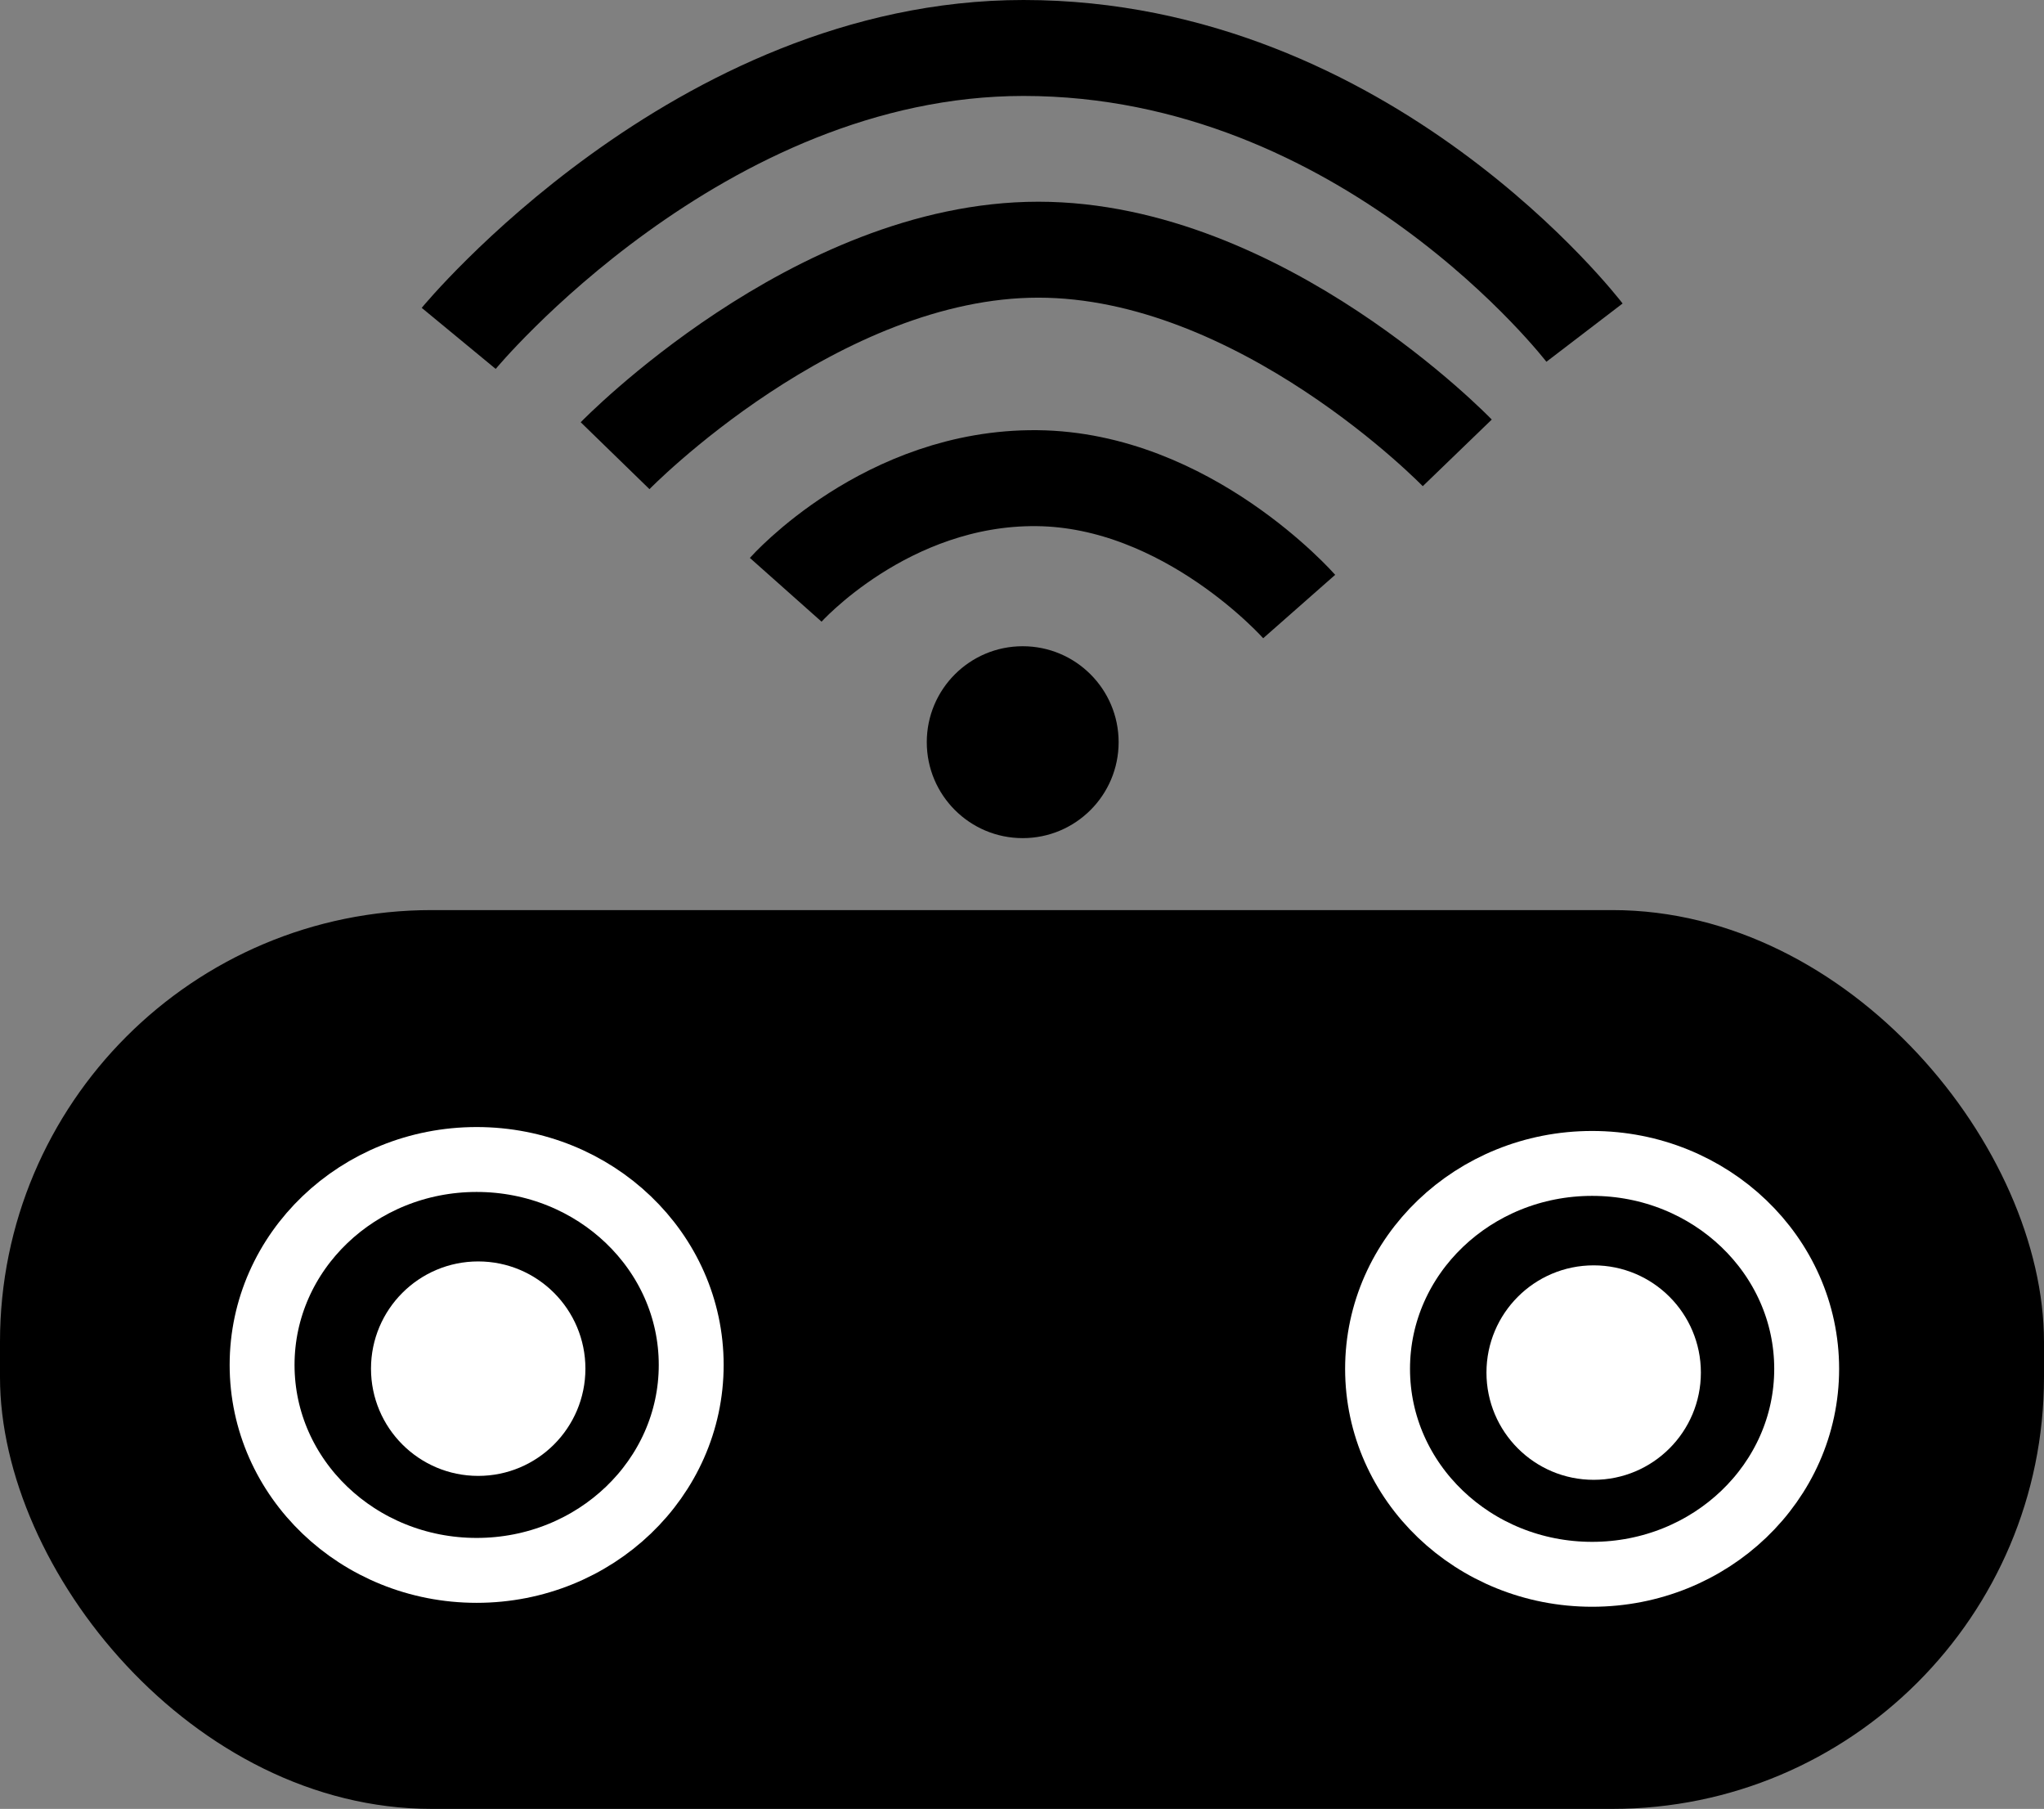
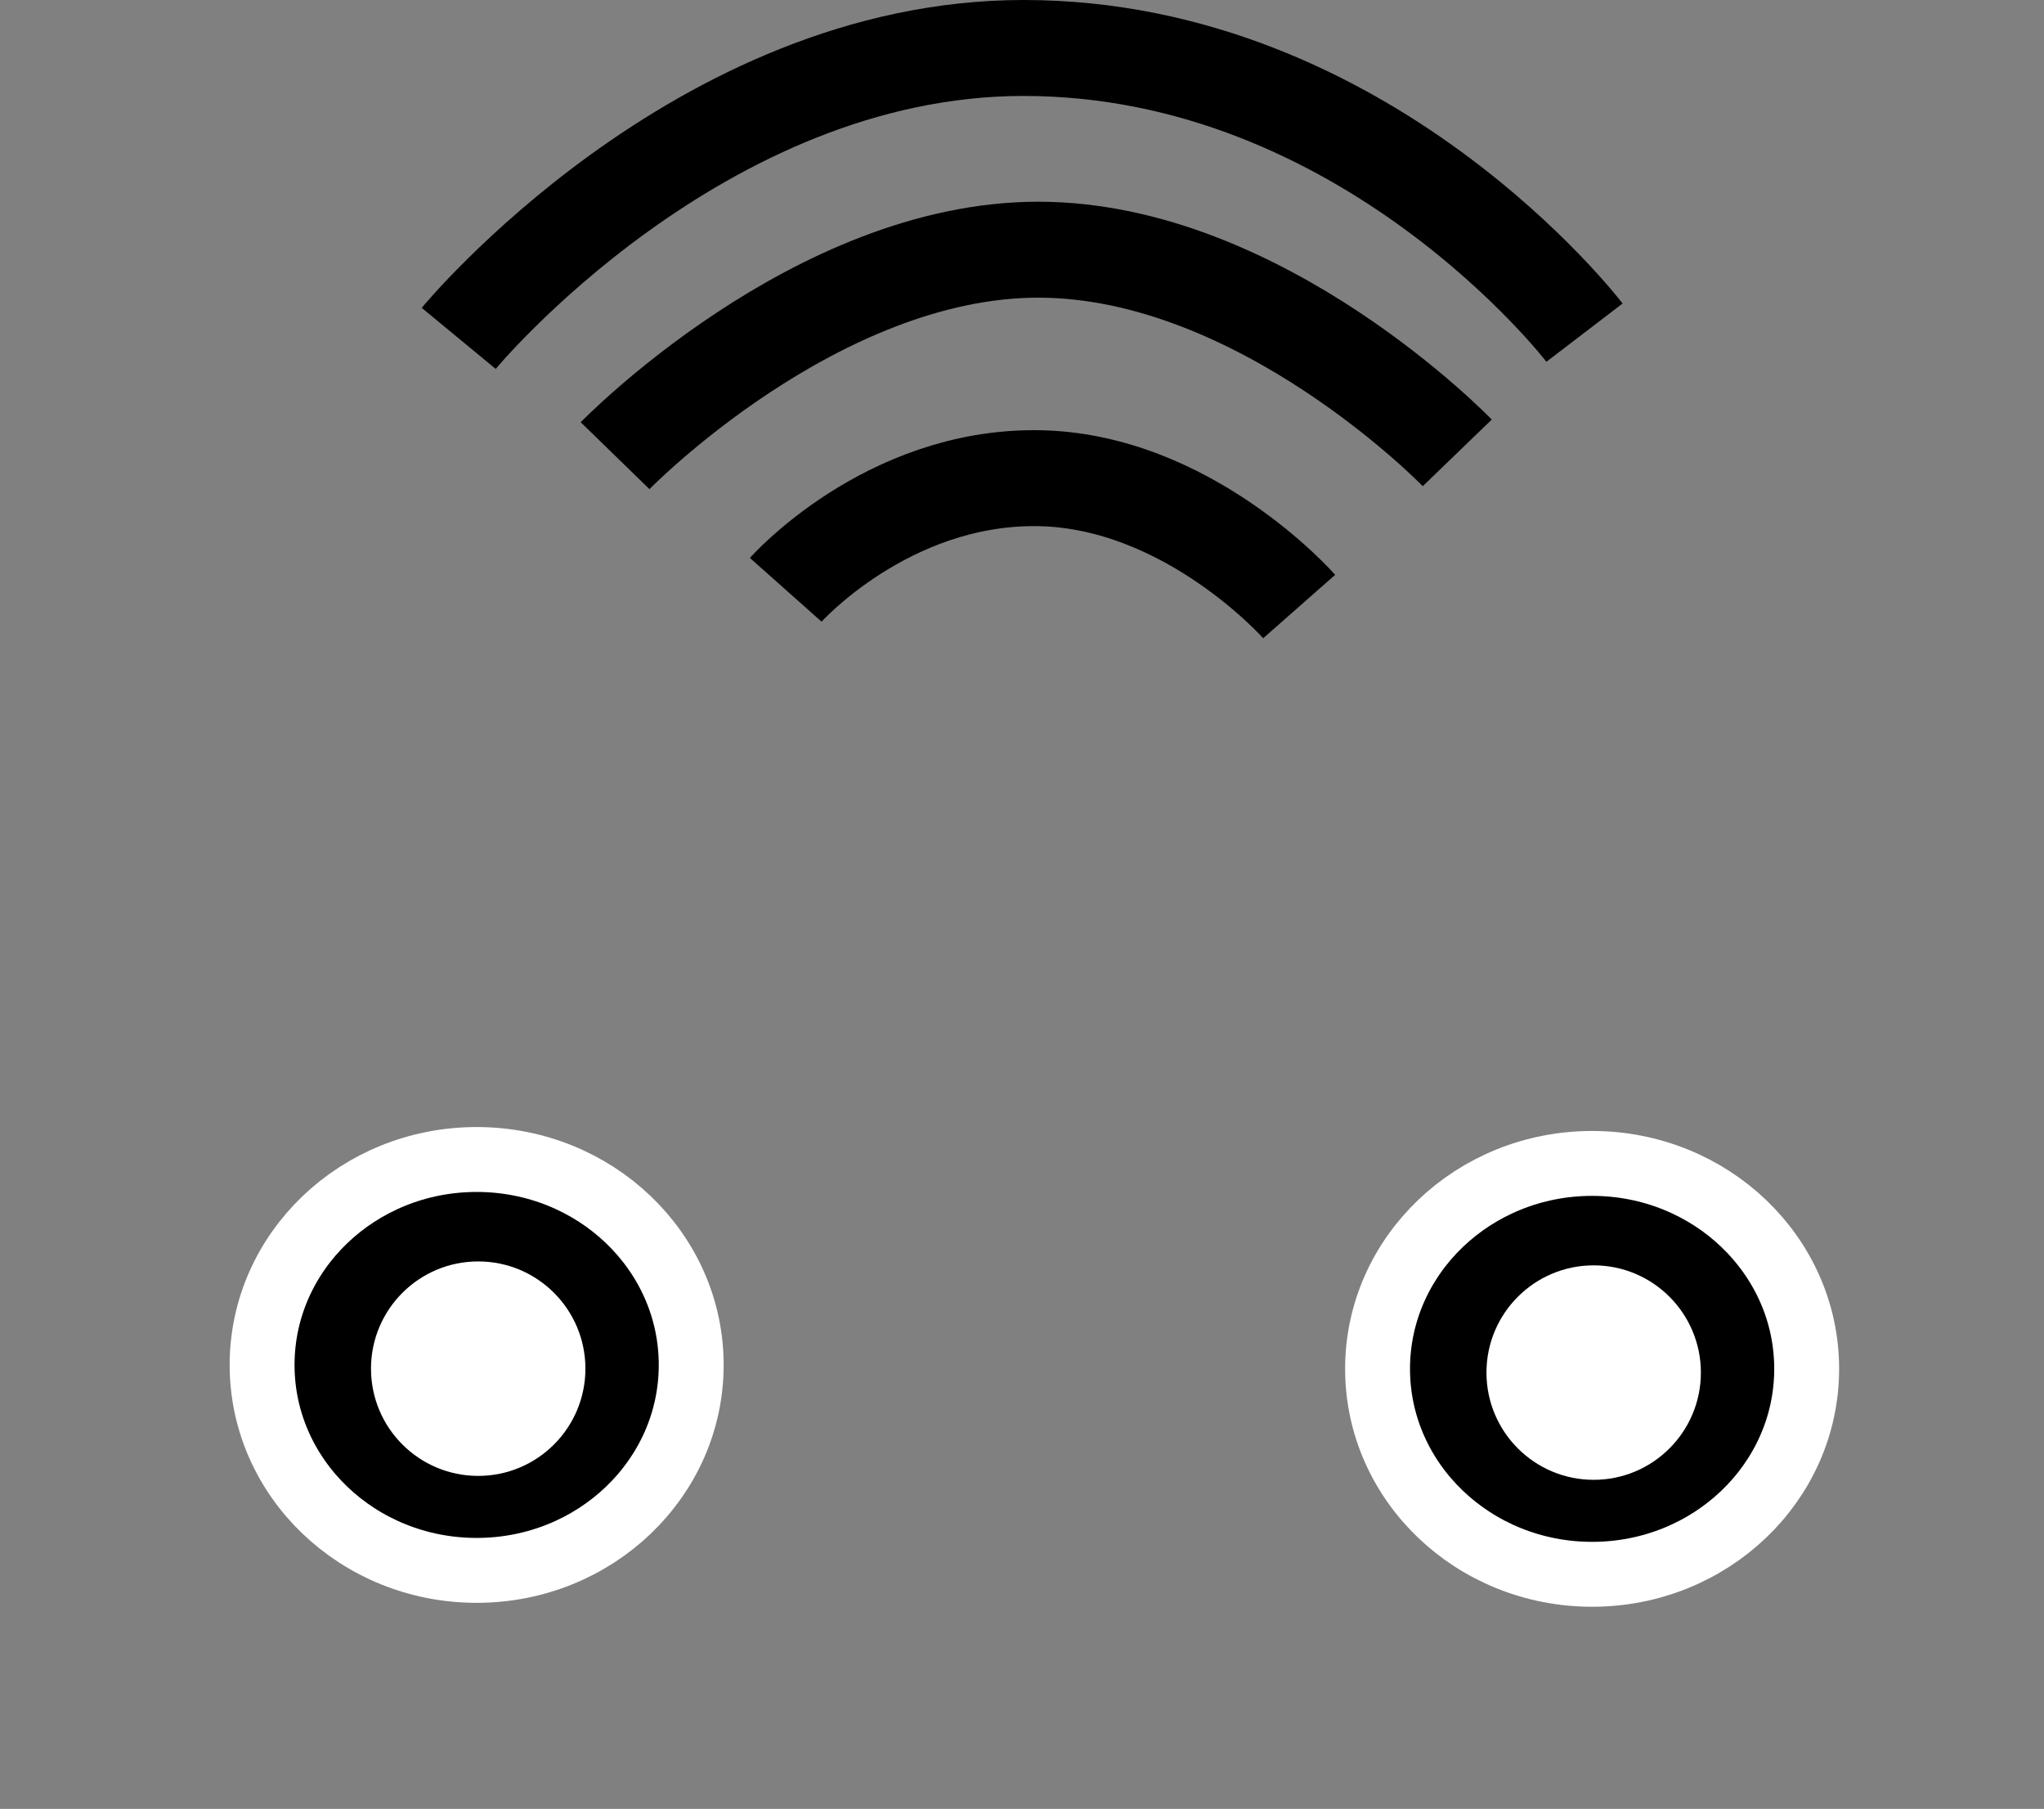
<svg xmlns="http://www.w3.org/2000/svg" id="Слой_1" data-name="Слой 1" viewBox="0 0 724.5 641">
  <rect x="0" y="0" width="724.5" height="641" fill="#808080" stroke="none" />
  <defs>
    <style>.cls-1{stroke:#fff;stroke-width:23px;}.cls-1,.cls-3{stroke-miterlimit:10;}.cls-2{fill:#fff;}.cls-3{fill:none;stroke:#000;stroke-width:34px;}</style>
  </defs>
-   <rect y="322.5" width="724.5" height="318.5" rx="153" />
  <ellipse class="cls-1" cx="168.95" cy="483.68" rx="76.05" ry="72.8" />
  <circle class="cls-2" cx="169.5" cy="485" r="38" />
  <ellipse class="cls-1" cx="564.33" cy="485.07" rx="76.05" ry="72.8" />
  <circle class="cls-2" cx="564.88" cy="486.39" r="38" />
-   <circle cx="362.5" cy="263" r="34" />
  <path class="cls-3" d="M839,424s35.62-40.06,89-39.56,93,45.49,93,45.49" transform="translate(-560.5 -215)" />
  <path class="cls-3" d="M778.52,376.48s71-73,150-73,148.51,72,148.51,72" transform="translate(-560.5 -215)" />
  <path class="cls-3" d="M723.09,334.91S808,232,923.29,232c121.71,0,198.84,100.87,198.84,100.87" transform="translate(-560.5 -215)" />
</svg>